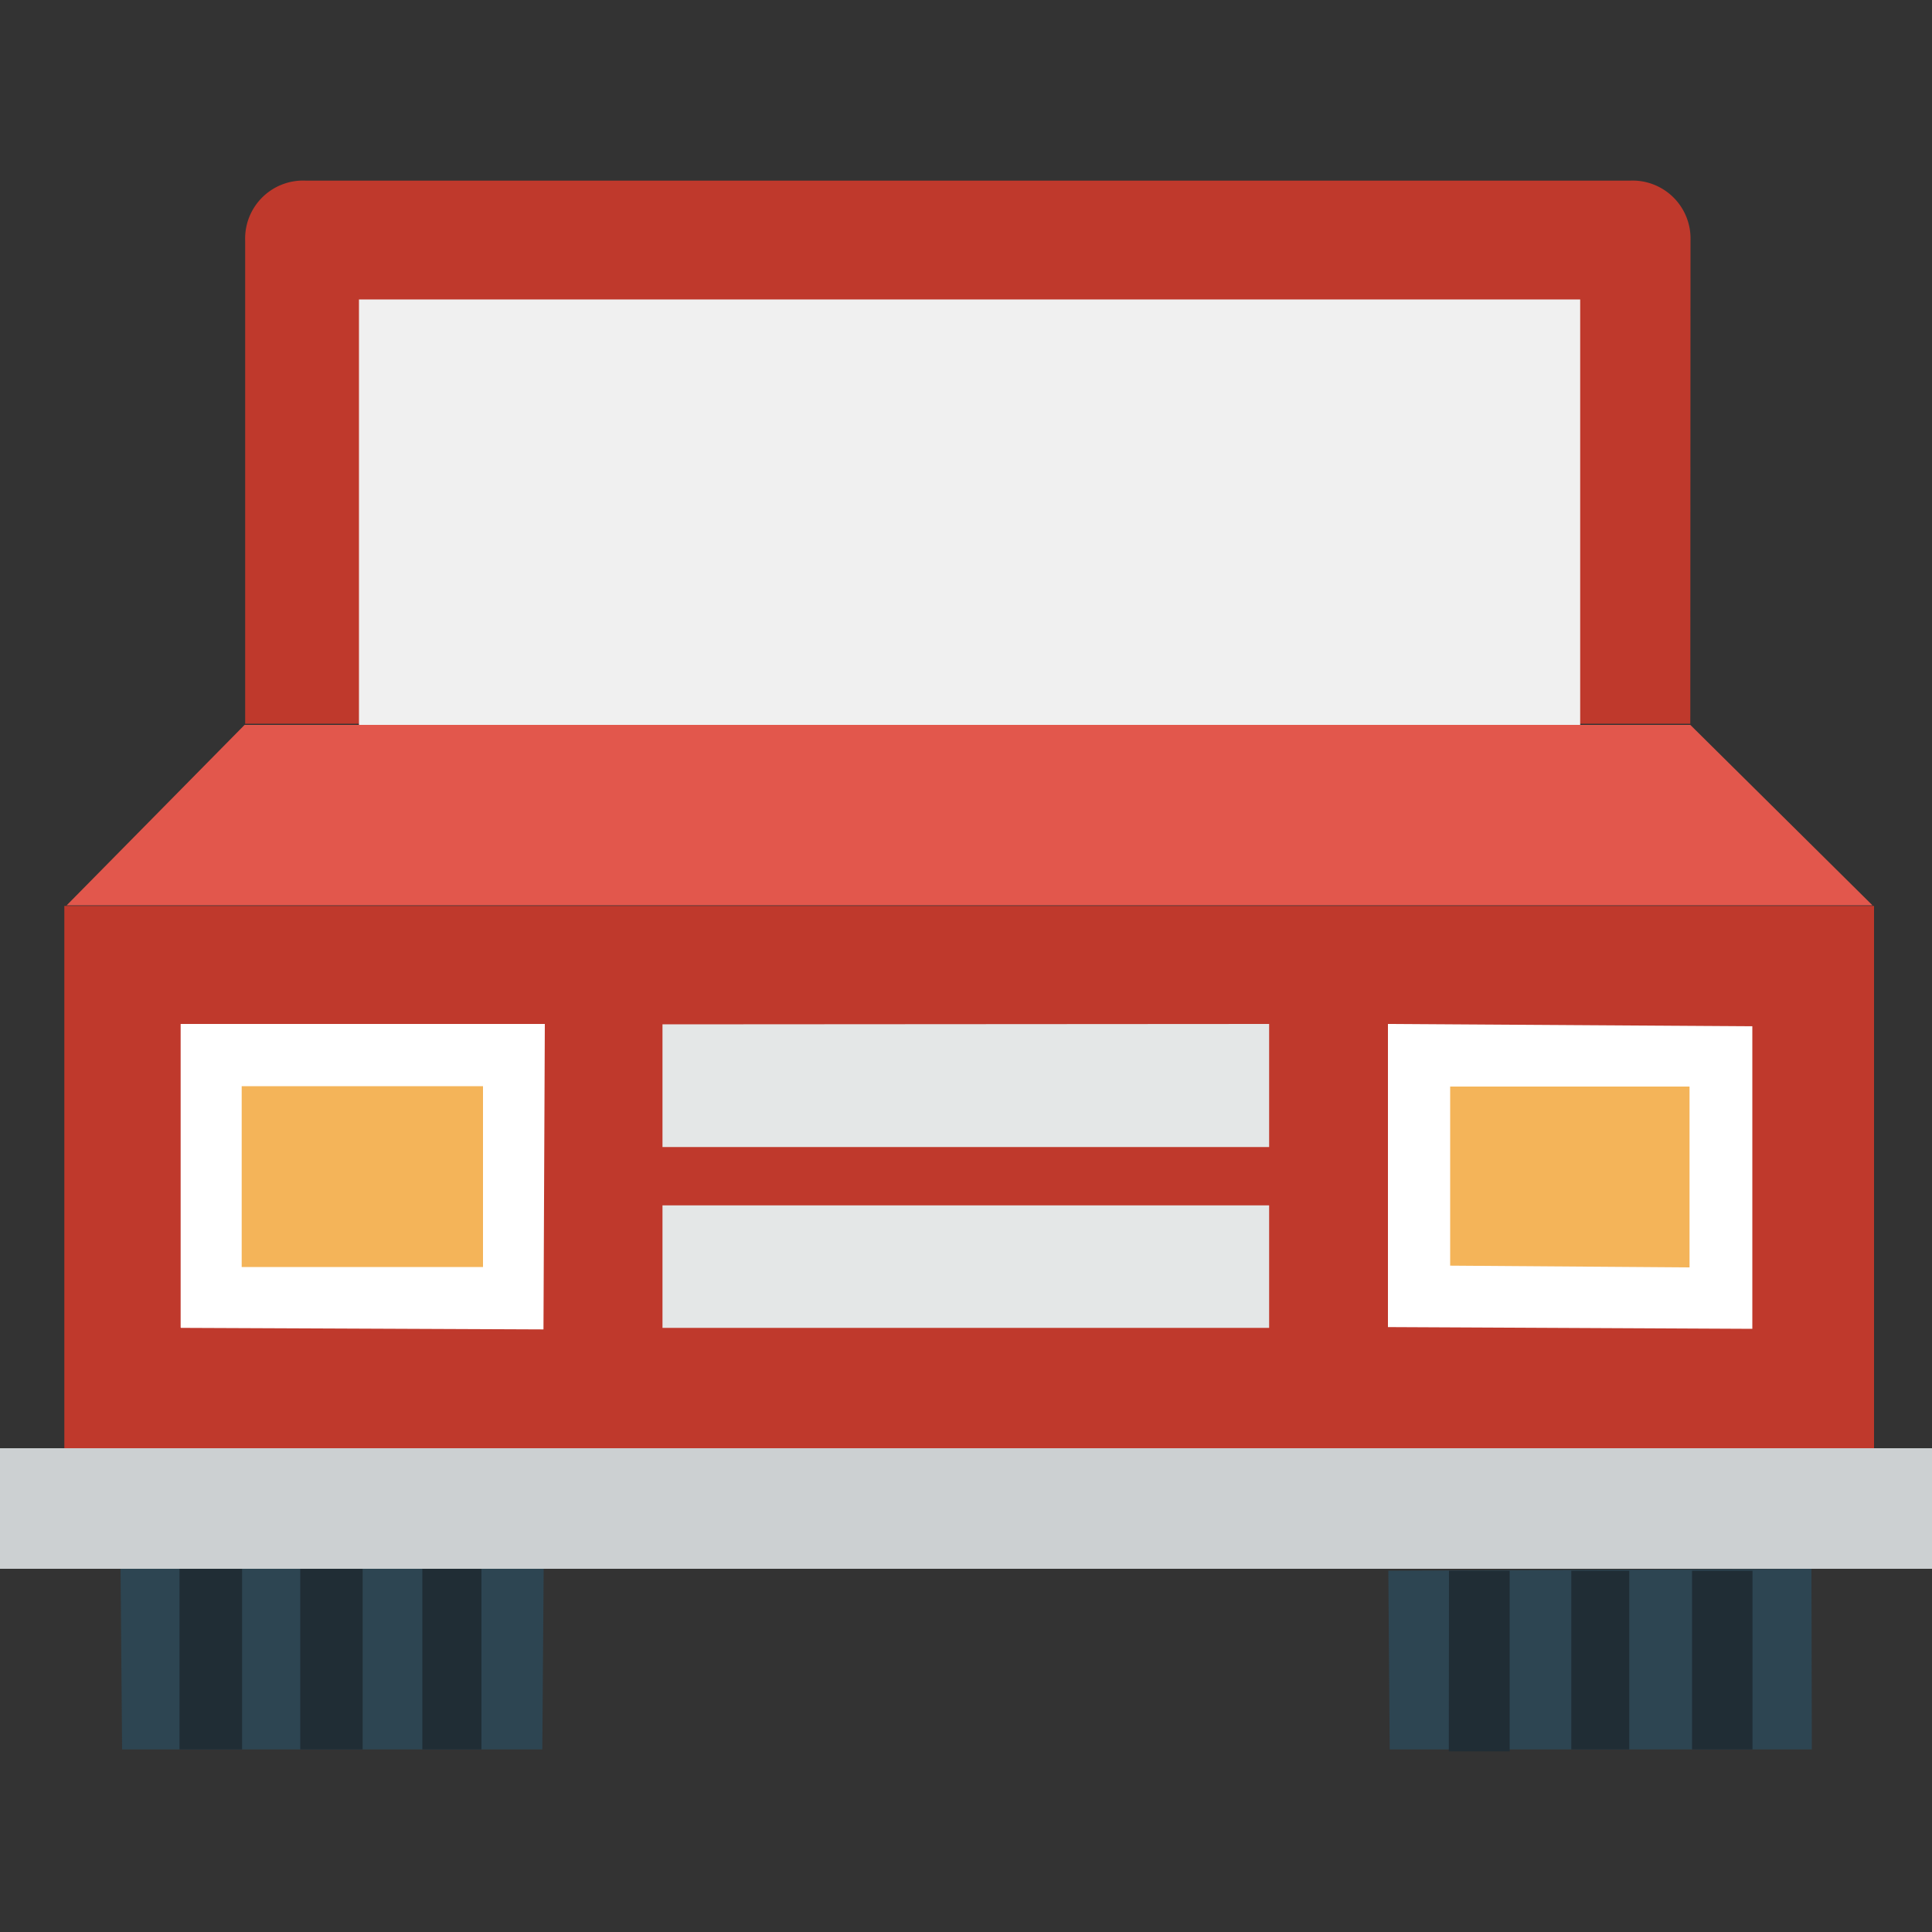
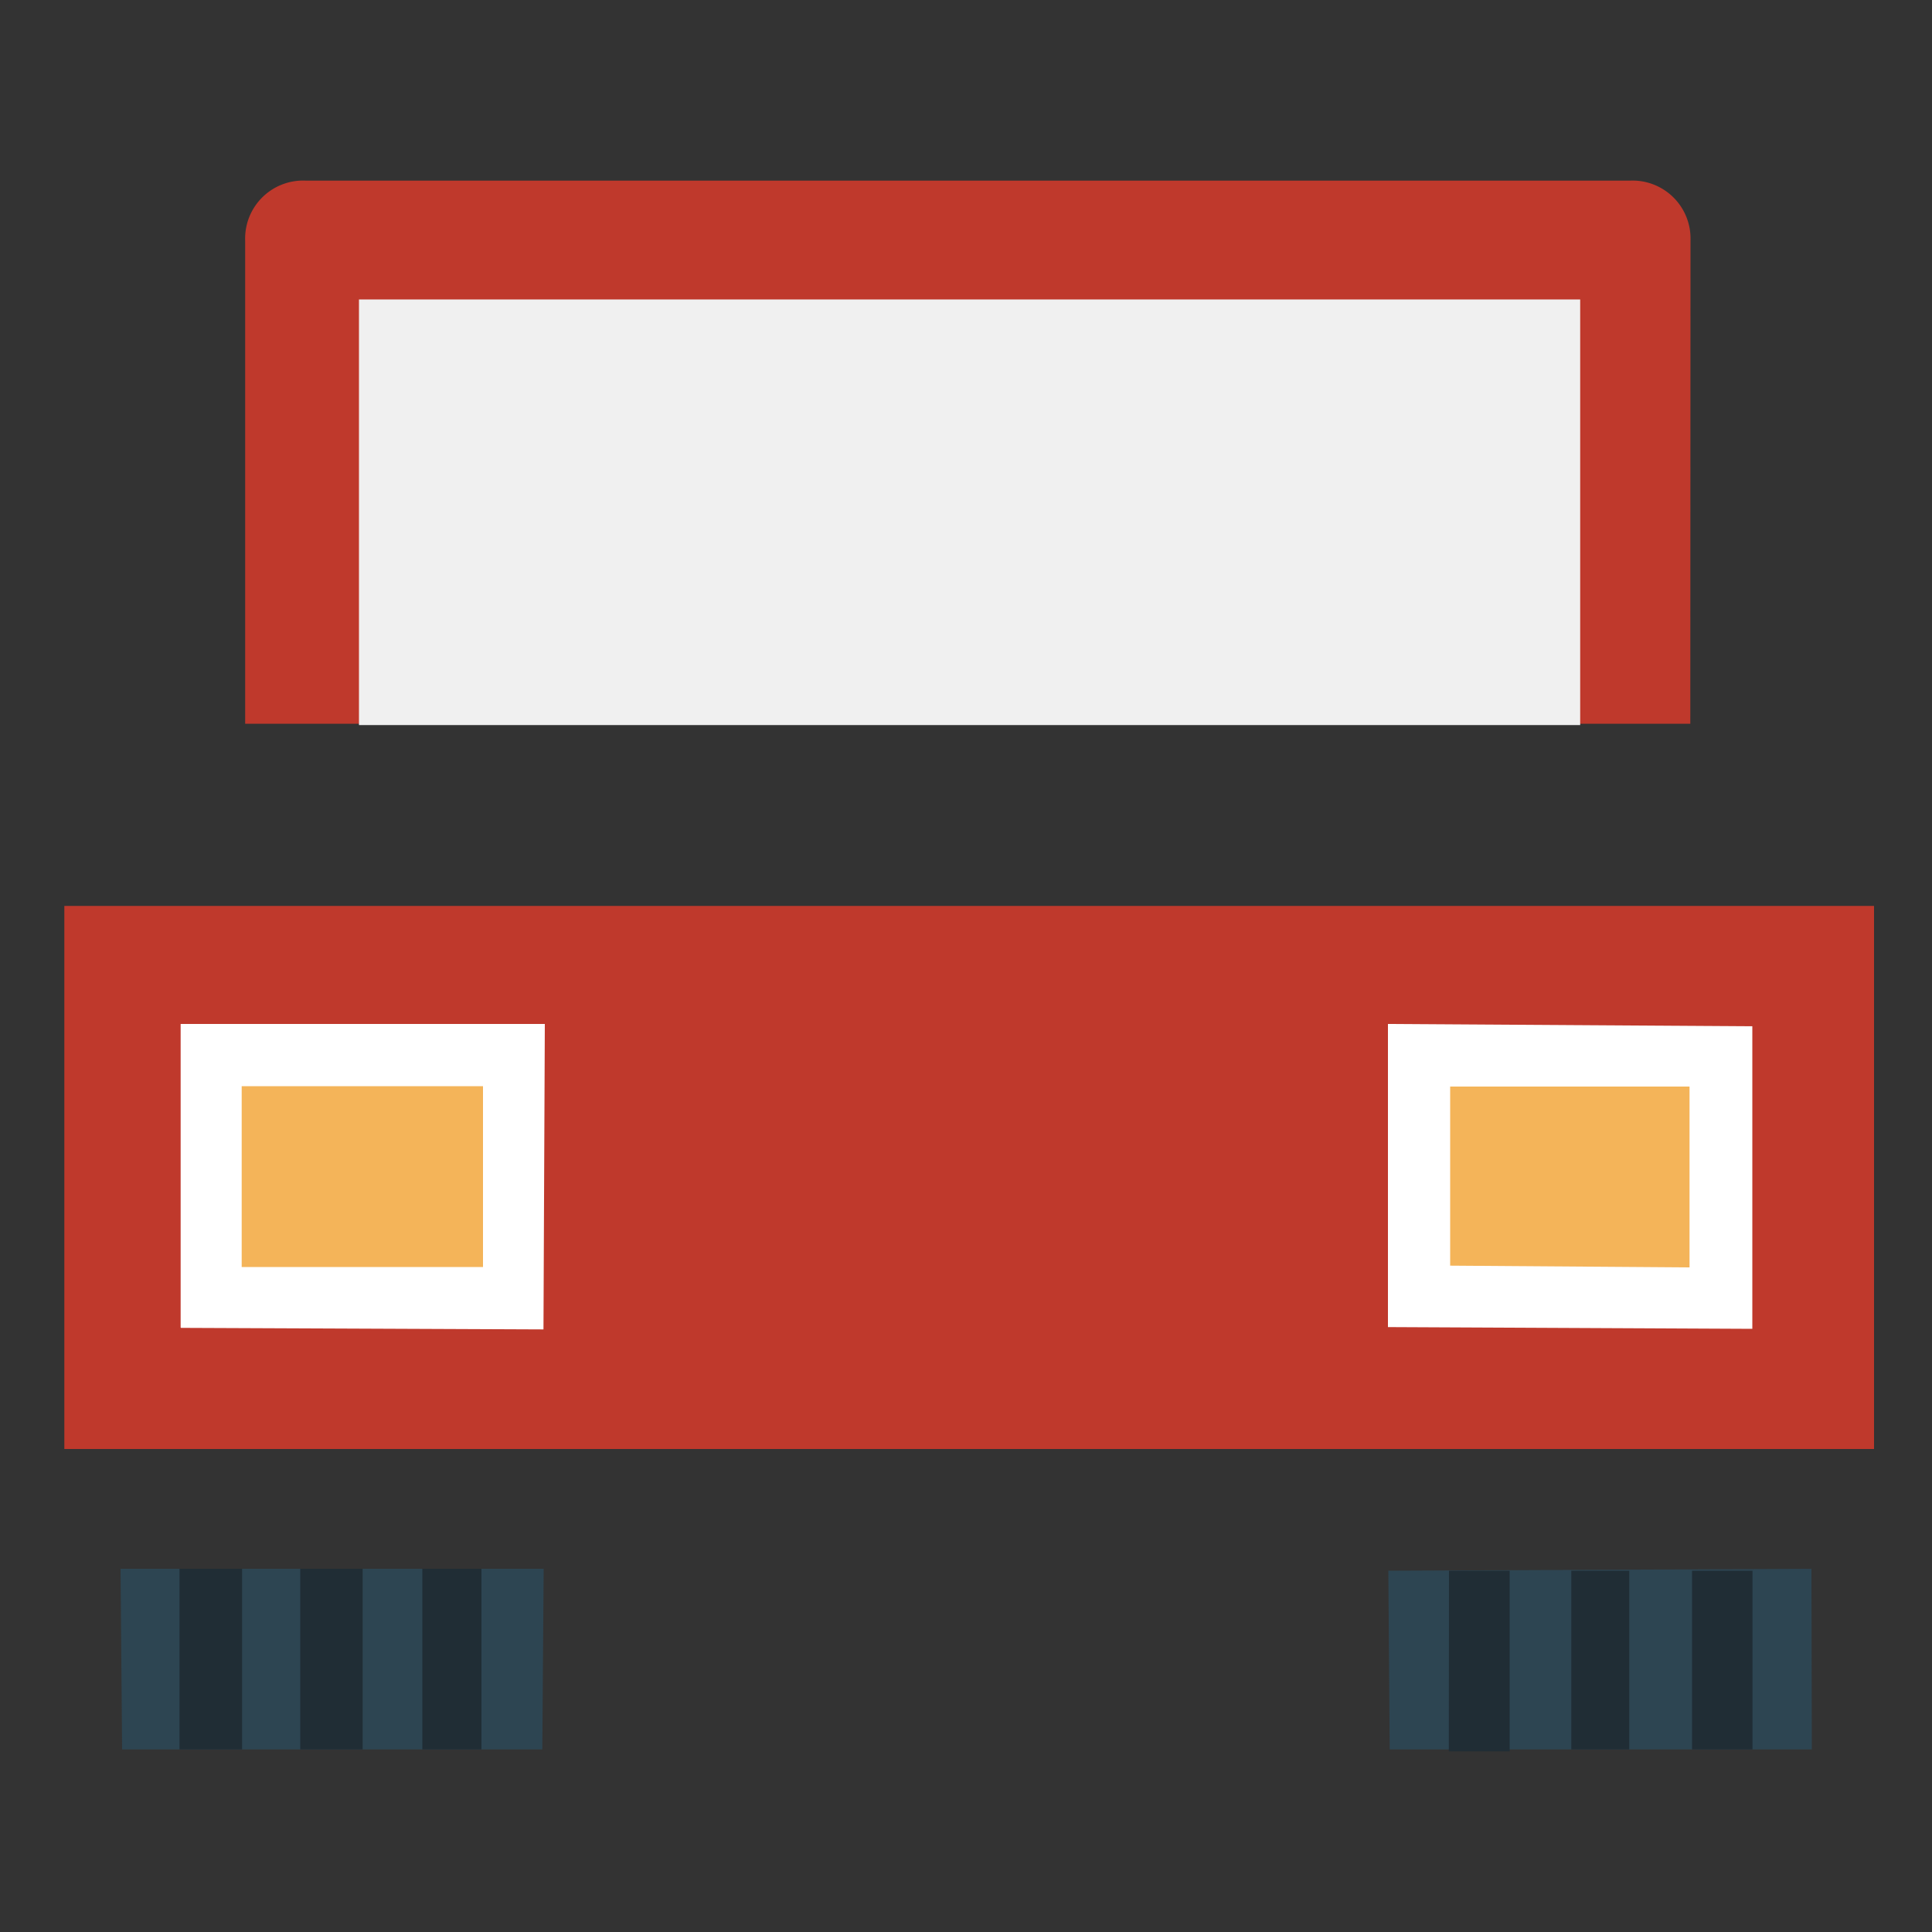
<svg xmlns="http://www.w3.org/2000/svg" id="Layer_1" data-name="Layer 1" width="100" height="100" viewBox="0 0 100 100">
  <rect x="0" y="0" width="100" height="100" fill="#333333" stroke="none" />
  <defs>
    <style>.cls-1{fill:#2d4552;}.cls-2{fill:#202d35;}.cls-3{fill:#bf392c;}.cls-4{fill:#f0f0f0;}.cls-5{fill:#e2574c;}.cls-6{fill:#ccd0d2;}.cls-7{fill:#fff;}.cls-8{fill:#f4b459;}.cls-9{fill:#e4e7e7;}</style>
  </defs>
  <title>Icon-</title>
  <path class="cls-1" d="M6.24,81.2l.08,9.35H28.07l.07-9.35s-21.87,0-21.9,0Zm87.52,0-21.9.1.07,9.25H93.78Zm0,0" />
  <path class="cls-2" d="M9.29,90.55h3.24V81.2H9.29Zm6.25,0h3.23V81.2H15.54Zm6.32,0h3.06V81.2H21.86ZM87.58,81.3v9.25h3.13V81.3Zm-6.25,9.25h3V81.3h-3Zm-6.34.1h3.15V81.3H75Zm0,0" />
-   <path class="cls-3" d="M87.5,12.46a3,3,0,0,0-3.14-3.11H15.84a3,3,0,0,0-3.15,3.11v25h74.8M3.33,46.89V75H97V46.89Zm0,0" />
+   <path class="cls-3" d="M87.5,12.46a3,3,0,0,0-3.14-3.11H15.84a3,3,0,0,0-3.15,3.11v25h74.8M3.33,46.89V75H97V46.89Z" />
  <rect class="cls-4" x="18.58" y="15.5" width="63.21" height="22.03" />
-   <path class="cls-5" d="M87.49,37.52H12.66L3.45,46.86l93.47,0Zm0,0" />
-   <rect class="cls-6" y="74.96" width="100" height="6.24" />
  <path class="cls-7" d="M9.37,68.73l18.76.08L28.2,53H9.35l0,15.71ZM90.7,53.12,71.84,53l0,15.69,18.86.09Zm0,0" />
  <path class="cls-8" d="M12.51,65.58H25V56.22H12.51Zm74.94-9.34H75.06l0,9.27,12.39.09Zm0,0" />
-   <path class="cls-9" d="M34.29,68.73h31.4V62.39H34.29Zm0-15.71v6.35h31.4V53Zm0,0" />
</svg>